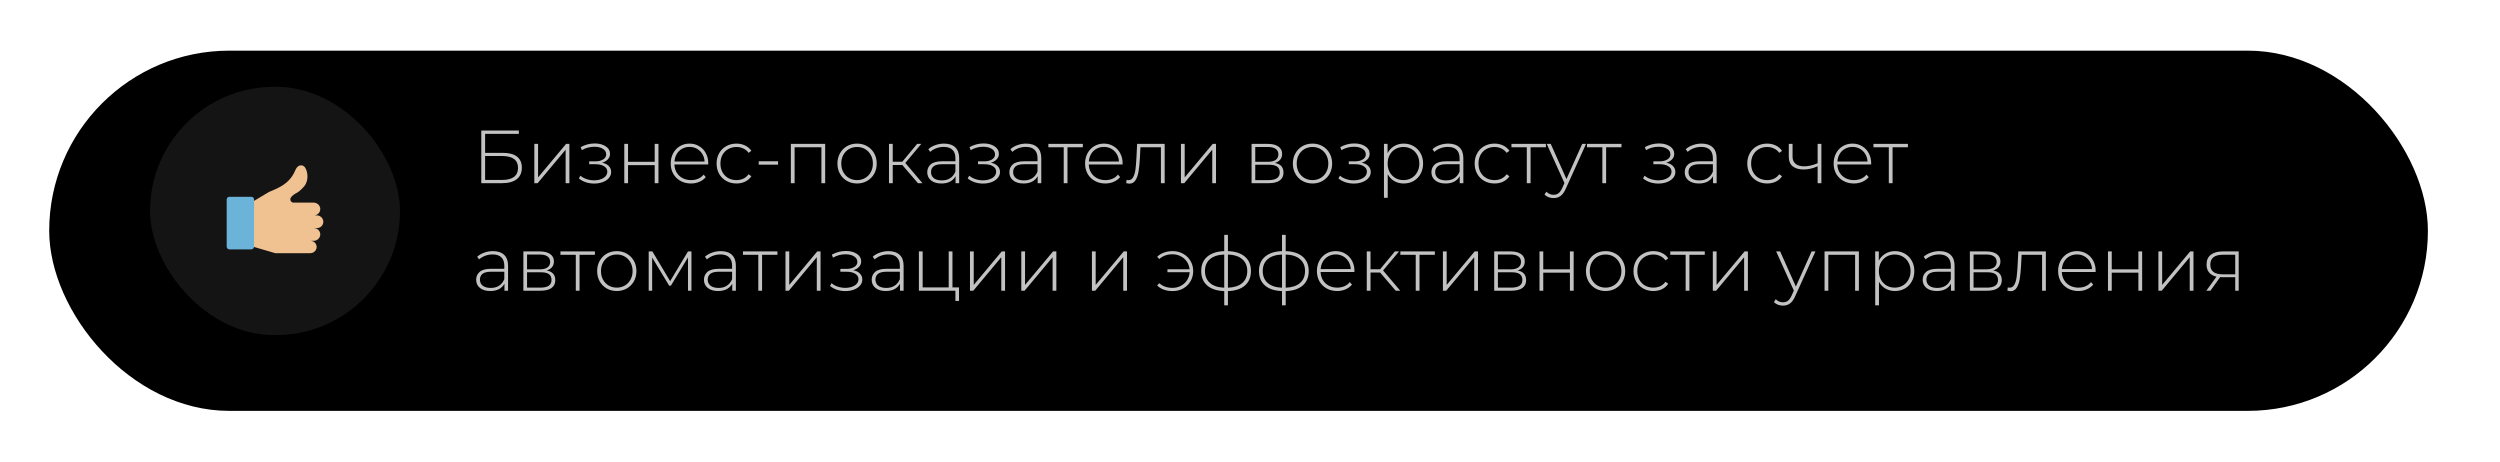
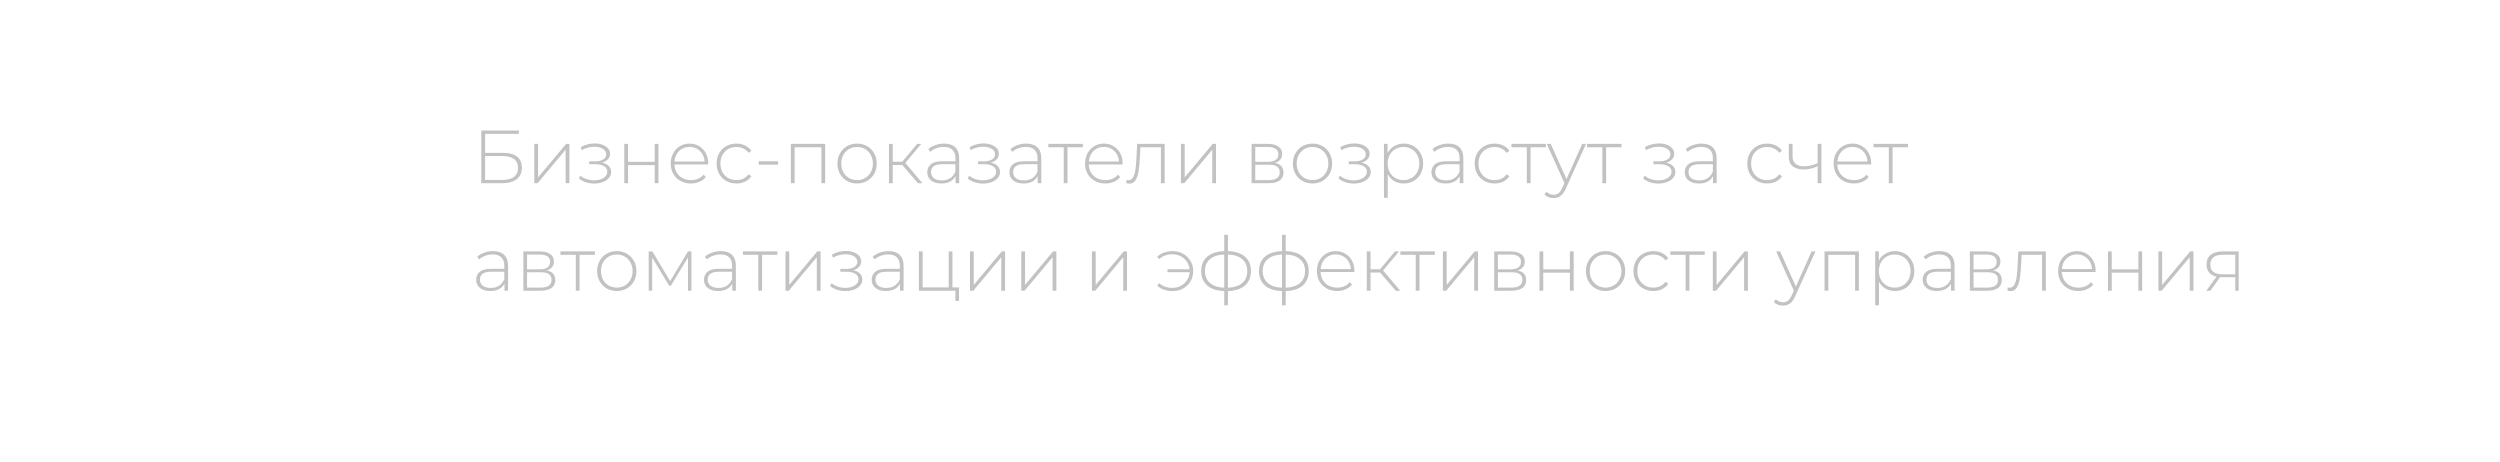
<svg xmlns="http://www.w3.org/2000/svg" width="465" height="86" viewBox="0 0 465 86" fill="none">
  <g filter="url(#filter0_d)">
-     <rect x="9.152" y="5.421" width="442.439" height="67" rx="33.5" fill="black" />
-   </g>
-   <rect x="27.91" y="16.142" width="46.487" height="46.186" rx="23.093" fill="#141414" />
+     </g>
  <path d="M89.518 24.273H96.504V24.903H90.232V28.431H93.55C94.698 28.431 95.571 28.665 96.168 29.131C96.765 29.598 97.064 30.284 97.064 31.189C97.064 32.123 96.747 32.837 96.112 33.331C95.477 33.826 94.558 34.073 93.354 34.073H89.518V24.273ZM93.368 33.471C94.348 33.471 95.09 33.285 95.594 32.911C96.098 32.529 96.35 31.964 96.35 31.217C96.35 29.752 95.356 29.019 93.368 29.019H90.232V33.471H93.368ZM99.383 26.765H100.083V32.995L105.291 26.765H105.907V34.073H105.207V27.843L99.999 34.073H99.383V26.765ZM111.982 30.265C112.524 30.368 112.939 30.573 113.228 30.881C113.527 31.18 113.676 31.549 113.676 31.987C113.676 32.417 113.532 32.795 113.242 33.121C112.962 33.448 112.58 33.7 112.094 33.877C111.609 34.055 111.082 34.143 110.512 34.143C109.99 34.143 109.476 34.064 108.972 33.905C108.478 33.737 108.044 33.499 107.67 33.191L107.95 32.673C108.277 32.953 108.664 33.168 109.112 33.317C109.57 33.467 110.032 33.541 110.498 33.541C111.189 33.541 111.772 33.397 112.248 33.107C112.724 32.809 112.962 32.417 112.962 31.931C112.962 31.502 112.762 31.166 112.36 30.923C111.968 30.671 111.436 30.545 110.764 30.545H109.588V30.013H110.736C111.324 30.013 111.805 29.897 112.178 29.663C112.561 29.43 112.752 29.117 112.752 28.725C112.752 28.268 112.542 27.918 112.122 27.675C111.712 27.423 111.184 27.297 110.54 27.297C109.719 27.297 108.944 27.507 108.216 27.927L108.006 27.367C108.828 26.91 109.7 26.681 110.624 26.681C111.436 26.681 112.113 26.859 112.654 27.213C113.196 27.559 113.466 28.03 113.466 28.627C113.466 29.01 113.331 29.346 113.06 29.635C112.79 29.925 112.43 30.135 111.982 30.265ZM116.117 26.765H116.817V30.097H121.773V26.765H122.473V34.073H121.773V30.713H116.817V34.073H116.117V26.765ZM131.726 30.587H125.44C125.459 31.157 125.604 31.665 125.874 32.113C126.145 32.552 126.509 32.893 126.966 33.135C127.433 33.378 127.956 33.499 128.534 33.499C129.01 33.499 129.449 33.415 129.85 33.247C130.261 33.07 130.602 32.813 130.872 32.477L131.278 32.939C130.961 33.322 130.56 33.616 130.074 33.821C129.598 34.027 129.08 34.129 128.52 34.129C127.792 34.129 127.144 33.971 126.574 33.653C126.005 33.336 125.557 32.897 125.23 32.337C124.913 31.777 124.754 31.138 124.754 30.419C124.754 29.71 124.904 29.075 125.202 28.515C125.51 27.946 125.93 27.503 126.462 27.185C126.994 26.868 127.592 26.709 128.254 26.709C128.917 26.709 129.51 26.868 130.032 27.185C130.564 27.493 130.98 27.927 131.278 28.487C131.586 29.047 131.74 29.682 131.74 30.391L131.726 30.587ZM128.254 27.325C127.741 27.325 127.279 27.442 126.868 27.675C126.458 27.899 126.126 28.221 125.874 28.641C125.632 29.052 125.492 29.519 125.454 30.041H131.054C131.026 29.519 130.886 29.052 130.634 28.641C130.382 28.231 130.051 27.909 129.64 27.675C129.23 27.442 128.768 27.325 128.254 27.325ZM136.982 34.129C136.272 34.129 135.638 33.971 135.078 33.653C134.518 33.336 134.079 32.897 133.762 32.337C133.444 31.768 133.286 31.129 133.286 30.419C133.286 29.701 133.444 29.061 133.762 28.501C134.079 27.932 134.518 27.493 135.078 27.185C135.638 26.868 136.272 26.709 136.982 26.709C137.57 26.709 138.102 26.826 138.578 27.059C139.063 27.283 139.455 27.615 139.754 28.053L139.236 28.431C138.974 28.067 138.648 27.797 138.256 27.619C137.873 27.433 137.448 27.339 136.982 27.339C136.412 27.339 135.899 27.47 135.442 27.731C134.994 27.983 134.639 28.343 134.378 28.809C134.126 29.276 134 29.813 134 30.419C134 31.026 134.126 31.563 134.378 32.029C134.639 32.496 134.994 32.86 135.442 33.121C135.899 33.373 136.412 33.499 136.982 33.499C137.448 33.499 137.873 33.411 138.256 33.233C138.648 33.047 138.974 32.771 139.236 32.407L139.754 32.785C139.455 33.224 139.063 33.56 138.578 33.793C138.102 34.017 137.57 34.129 136.982 34.129ZM141.122 29.999H144.72V30.629H141.122V29.999ZM153.482 26.765V34.073H152.782V27.395H147.798V34.073H147.098V26.765H153.482ZM159.416 34.129C158.726 34.129 158.1 33.971 157.54 33.653C156.99 33.336 156.556 32.897 156.238 32.337C155.921 31.768 155.762 31.129 155.762 30.419C155.762 29.71 155.921 29.075 156.238 28.515C156.556 27.946 156.99 27.503 157.54 27.185C158.1 26.868 158.726 26.709 159.416 26.709C160.107 26.709 160.728 26.868 161.278 27.185C161.838 27.503 162.277 27.946 162.594 28.515C162.912 29.075 163.07 29.71 163.07 30.419C163.07 31.129 162.912 31.768 162.594 32.337C162.277 32.897 161.838 33.336 161.278 33.653C160.728 33.971 160.107 34.129 159.416 34.129ZM159.416 33.499C159.976 33.499 160.476 33.369 160.914 33.107C161.362 32.846 161.712 32.482 161.964 32.015C162.226 31.549 162.356 31.017 162.356 30.419C162.356 29.822 162.226 29.29 161.964 28.823C161.712 28.357 161.362 27.993 160.914 27.731C160.476 27.47 159.976 27.339 159.416 27.339C158.856 27.339 158.352 27.47 157.904 27.731C157.466 27.993 157.116 28.357 156.854 28.823C156.602 29.29 156.476 29.822 156.476 30.419C156.476 31.017 156.602 31.549 156.854 32.015C157.116 32.482 157.466 32.846 157.904 33.107C158.352 33.369 158.856 33.499 159.416 33.499ZM167.828 30.685H166.05V34.073H165.35V26.765H166.05V30.083H167.828L170.586 26.765H171.356L168.388 30.307L171.58 34.073H170.74L167.828 30.685ZM175.592 26.709C176.498 26.709 177.193 26.943 177.678 27.409C178.164 27.867 178.406 28.543 178.406 29.439V34.073H177.734V32.771C177.501 33.201 177.16 33.537 176.712 33.779C176.264 34.013 175.728 34.129 175.102 34.129C174.29 34.129 173.646 33.938 173.17 33.555C172.704 33.173 172.47 32.669 172.47 32.043C172.47 31.437 172.685 30.947 173.114 30.573C173.553 30.191 174.248 29.999 175.2 29.999H177.706V29.411C177.706 28.73 177.52 28.212 177.146 27.857C176.782 27.503 176.246 27.325 175.536 27.325C175.051 27.325 174.584 27.409 174.136 27.577C173.698 27.745 173.324 27.969 173.016 28.249L172.666 27.745C173.03 27.419 173.469 27.167 173.982 26.989C174.496 26.803 175.032 26.709 175.592 26.709ZM175.2 33.555C175.807 33.555 176.32 33.415 176.74 33.135C177.17 32.855 177.492 32.449 177.706 31.917V30.545H175.214C174.496 30.545 173.973 30.676 173.646 30.937C173.329 31.199 173.17 31.558 173.17 32.015C173.17 32.491 173.348 32.869 173.702 33.149C174.057 33.42 174.556 33.555 175.2 33.555ZM184.307 30.265C184.848 30.368 185.263 30.573 185.553 30.881C185.851 31.18 186.001 31.549 186.001 31.987C186.001 32.417 185.856 32.795 185.567 33.121C185.287 33.448 184.904 33.7 184.419 33.877C183.933 34.055 183.406 34.143 182.837 34.143C182.314 34.143 181.801 34.064 181.297 33.905C180.802 33.737 180.368 33.499 179.995 33.191L180.275 32.673C180.601 32.953 180.989 33.168 181.437 33.317C181.894 33.467 182.356 33.541 182.823 33.541C183.513 33.541 184.097 33.397 184.573 33.107C185.049 32.809 185.287 32.417 185.287 31.931C185.287 31.502 185.086 31.166 184.685 30.923C184.293 30.671 183.761 30.545 183.089 30.545H181.913V30.013H183.061C183.649 30.013 184.129 29.897 184.503 29.663C184.885 29.43 185.077 29.117 185.077 28.725C185.077 28.268 184.867 27.918 184.447 27.675C184.036 27.423 183.509 27.297 182.865 27.297C182.043 27.297 181.269 27.507 180.541 27.927L180.331 27.367C181.152 26.91 182.025 26.681 182.949 26.681C183.761 26.681 184.437 26.859 184.979 27.213C185.52 27.559 185.791 28.03 185.791 28.627C185.791 29.01 185.655 29.346 185.385 29.635C185.114 29.925 184.755 30.135 184.307 30.265ZM190.864 26.709C191.769 26.709 192.464 26.943 192.95 27.409C193.435 27.867 193.678 28.543 193.678 29.439V34.073H193.006V32.771C192.772 33.201 192.432 33.537 191.984 33.779C191.536 34.013 190.999 34.129 190.374 34.129C189.562 34.129 188.918 33.938 188.442 33.555C187.975 33.173 187.742 32.669 187.742 32.043C187.742 31.437 187.956 30.947 188.386 30.573C188.824 30.191 189.52 29.999 190.472 29.999H192.978V29.411C192.978 28.73 192.791 28.212 192.418 27.857C192.054 27.503 191.517 27.325 190.808 27.325C190.322 27.325 189.856 27.409 189.408 27.577C188.969 27.745 188.596 27.969 188.288 28.249L187.938 27.745C188.302 27.419 188.74 27.167 189.254 26.989C189.767 26.803 190.304 26.709 190.864 26.709ZM190.472 33.555C191.078 33.555 191.592 33.415 192.012 33.135C192.441 32.855 192.763 32.449 192.978 31.917V30.545H190.486C189.767 30.545 189.244 30.676 188.918 30.937C188.6 31.199 188.442 31.558 188.442 32.015C188.442 32.491 188.619 32.869 188.974 33.149C189.328 33.42 189.828 33.555 190.472 33.555ZM201.408 27.395H198.552V34.073H197.852V27.395H194.996V26.765H201.408V27.395ZM208.795 30.587H202.509C202.527 31.157 202.672 31.665 202.943 32.113C203.213 32.552 203.577 32.893 204.035 33.135C204.501 33.378 205.024 33.499 205.603 33.499C206.079 33.499 206.517 33.415 206.919 33.247C207.329 33.07 207.67 32.813 207.941 32.477L208.347 32.939C208.029 33.322 207.628 33.616 207.143 33.821C206.667 34.027 206.149 34.129 205.589 34.129C204.861 34.129 204.212 33.971 203.643 33.653C203.073 33.336 202.625 32.897 202.299 32.337C201.981 31.777 201.823 31.138 201.823 30.419C201.823 29.71 201.972 29.075 202.271 28.515C202.579 27.946 202.999 27.503 203.531 27.185C204.063 26.868 204.66 26.709 205.323 26.709C205.985 26.709 206.578 26.868 207.101 27.185C207.633 27.493 208.048 27.927 208.347 28.487C208.655 29.047 208.809 29.682 208.809 30.391L208.795 30.587ZM205.323 27.325C204.809 27.325 204.347 27.442 203.937 27.675C203.526 27.899 203.195 28.221 202.943 28.641C202.7 29.052 202.56 29.519 202.523 30.041H208.123C208.095 29.519 207.955 29.052 207.703 28.641C207.451 28.231 207.119 27.909 206.709 27.675C206.298 27.442 205.836 27.325 205.323 27.325ZM216.63 26.765V34.073H215.93V27.395H212.122L212.024 29.341C211.968 30.349 211.884 31.194 211.772 31.875C211.66 32.557 211.469 33.107 211.198 33.527C210.928 33.947 210.554 34.157 210.078 34.157C209.938 34.157 209.738 34.125 209.476 34.059L209.546 33.457C209.696 33.495 209.808 33.513 209.882 33.513C210.274 33.513 210.573 33.322 210.778 32.939C210.984 32.557 211.124 32.081 211.198 31.511C211.273 30.942 211.334 30.2 211.38 29.285L211.506 26.765H216.63ZM219.655 26.765H220.355V32.995L225.563 26.765H226.179V34.073H225.479V27.843L220.271 34.073H219.655V26.765ZM237.119 30.307C238.193 30.494 238.729 31.096 238.729 32.113C238.729 32.748 238.496 33.233 238.029 33.569C237.572 33.905 236.881 34.073 235.957 34.073H232.793V26.765H235.873C236.685 26.765 237.32 26.929 237.777 27.255C238.244 27.573 238.477 28.03 238.477 28.627C238.477 29.057 238.356 29.416 238.113 29.705C237.88 29.985 237.549 30.186 237.119 30.307ZM233.479 30.097H235.831C236.457 30.097 236.937 29.981 237.273 29.747C237.609 29.505 237.777 29.159 237.777 28.711C237.777 28.254 237.609 27.913 237.273 27.689C236.947 27.456 236.466 27.339 235.831 27.339H233.479V30.097ZM235.943 33.499C237.334 33.499 238.029 33.028 238.029 32.085C238.029 31.591 237.871 31.227 237.553 30.993C237.236 30.76 236.737 30.643 236.055 30.643H233.479V33.499H235.943ZM244.127 34.129C243.436 34.129 242.811 33.971 242.251 33.653C241.7 33.336 241.266 32.897 240.949 32.337C240.632 31.768 240.473 31.129 240.473 30.419C240.473 29.71 240.632 29.075 240.949 28.515C241.266 27.946 241.7 27.503 242.251 27.185C242.811 26.868 243.436 26.709 244.127 26.709C244.818 26.709 245.438 26.868 245.989 27.185C246.549 27.503 246.988 27.946 247.305 28.515C247.622 29.075 247.781 29.71 247.781 30.419C247.781 31.129 247.622 31.768 247.305 32.337C246.988 32.897 246.549 33.336 245.989 33.653C245.438 33.971 244.818 34.129 244.127 34.129ZM244.127 33.499C244.687 33.499 245.186 33.369 245.625 33.107C246.073 32.846 246.423 32.482 246.675 32.015C246.936 31.549 247.067 31.017 247.067 30.419C247.067 29.822 246.936 29.29 246.675 28.823C246.423 28.357 246.073 27.993 245.625 27.731C245.186 27.47 244.687 27.339 244.127 27.339C243.567 27.339 243.063 27.47 242.615 27.731C242.176 27.993 241.826 28.357 241.565 28.823C241.313 29.29 241.187 29.822 241.187 30.419C241.187 31.017 241.313 31.549 241.565 32.015C241.826 32.482 242.176 32.846 242.615 33.107C243.063 33.369 243.567 33.499 244.127 33.499ZM253.267 30.265C253.809 30.368 254.224 30.573 254.513 30.881C254.812 31.18 254.961 31.549 254.961 31.987C254.961 32.417 254.817 32.795 254.527 33.121C254.247 33.448 253.865 33.7 253.379 33.877C252.894 34.055 252.367 34.143 251.797 34.143C251.275 34.143 250.761 34.064 250.257 33.905C249.763 33.737 249.329 33.499 248.955 33.191L249.235 32.673C249.562 32.953 249.949 33.168 250.397 33.317C250.855 33.467 251.317 33.541 251.783 33.541C252.474 33.541 253.057 33.397 253.533 33.107C254.009 32.809 254.247 32.417 254.247 31.931C254.247 31.502 254.047 31.166 253.645 30.923C253.253 30.671 252.721 30.545 252.049 30.545H250.873V30.013H252.021C252.609 30.013 253.09 29.897 253.463 29.663C253.846 29.43 254.037 29.117 254.037 28.725C254.037 28.268 253.827 27.918 253.407 27.675C252.997 27.423 252.469 27.297 251.825 27.297C251.004 27.297 250.229 27.507 249.501 27.927L249.291 27.367C250.113 26.91 250.985 26.681 251.909 26.681C252.721 26.681 253.398 26.859 253.939 27.213C254.481 27.559 254.751 28.03 254.751 28.627C254.751 29.01 254.616 29.346 254.345 29.635C254.075 29.925 253.715 30.135 253.267 30.265ZM261.085 26.709C261.766 26.709 262.382 26.868 262.933 27.185C263.483 27.503 263.913 27.941 264.221 28.501C264.538 29.061 264.697 29.701 264.697 30.419C264.697 31.138 264.538 31.782 264.221 32.351C263.913 32.911 263.483 33.35 262.933 33.667C262.382 33.975 261.766 34.129 261.085 34.129C260.441 34.129 259.857 33.98 259.335 33.681C258.812 33.373 258.406 32.949 258.117 32.407V36.789H257.417V26.765H258.089V28.487C258.378 27.927 258.784 27.493 259.307 27.185C259.839 26.868 260.431 26.709 261.085 26.709ZM261.043 33.499C261.603 33.499 262.107 33.369 262.555 33.107C263.003 32.846 263.353 32.482 263.605 32.015C263.866 31.549 263.997 31.017 263.997 30.419C263.997 29.822 263.866 29.29 263.605 28.823C263.353 28.357 263.003 27.993 262.555 27.731C262.107 27.47 261.603 27.339 261.043 27.339C260.483 27.339 259.979 27.47 259.531 27.731C259.092 27.993 258.742 28.357 258.481 28.823C258.229 29.29 258.103 29.822 258.103 30.419C258.103 31.017 258.229 31.549 258.481 32.015C258.742 32.482 259.092 32.846 259.531 33.107C259.979 33.369 260.483 33.499 261.043 33.499ZM269.368 26.709C270.273 26.709 270.968 26.943 271.454 27.409C271.939 27.867 272.182 28.543 272.182 29.439V34.073H271.51V32.771C271.276 33.201 270.936 33.537 270.488 33.779C270.04 34.013 269.503 34.129 268.878 34.129C268.066 34.129 267.422 33.938 266.946 33.555C266.479 33.173 266.246 32.669 266.246 32.043C266.246 31.437 266.46 30.947 266.89 30.573C267.328 30.191 268.024 29.999 268.976 29.999H271.482V29.411C271.482 28.73 271.295 28.212 270.922 27.857C270.558 27.503 270.021 27.325 269.312 27.325C268.826 27.325 268.36 27.409 267.912 27.577C267.473 27.745 267.1 27.969 266.792 28.249L266.442 27.745C266.806 27.419 267.244 27.167 267.758 26.989C268.271 26.803 268.808 26.709 269.368 26.709ZM268.976 33.555C269.582 33.555 270.096 33.415 270.516 33.135C270.945 32.855 271.267 32.449 271.482 31.917V30.545H268.99C268.271 30.545 267.748 30.676 267.422 30.937C267.104 31.199 266.946 31.558 266.946 32.015C266.946 32.491 267.123 32.869 267.478 33.149C267.832 33.42 268.332 33.555 268.976 33.555ZM277.98 34.129C277.27 34.129 276.636 33.971 276.076 33.653C275.516 33.336 275.077 32.897 274.76 32.337C274.442 31.768 274.284 31.129 274.284 30.419C274.284 29.701 274.442 29.061 274.76 28.501C275.077 27.932 275.516 27.493 276.076 27.185C276.636 26.868 277.27 26.709 277.98 26.709C278.568 26.709 279.1 26.826 279.576 27.059C280.061 27.283 280.453 27.615 280.752 28.053L280.234 28.431C279.972 28.067 279.646 27.797 279.254 27.619C278.871 27.433 278.446 27.339 277.98 27.339C277.41 27.339 276.897 27.47 276.44 27.731C275.992 27.983 275.637 28.343 275.376 28.809C275.124 29.276 274.998 29.813 274.998 30.419C274.998 31.026 275.124 31.563 275.376 32.029C275.637 32.496 275.992 32.86 276.44 33.121C276.897 33.373 277.41 33.499 277.98 33.499C278.446 33.499 278.871 33.411 279.254 33.233C279.646 33.047 279.972 32.771 280.234 32.407L280.752 32.785C280.453 33.224 280.061 33.56 279.576 33.793C279.1 34.017 278.568 34.129 277.98 34.129ZM287.541 27.395H284.685V34.073H283.985V27.395H281.129V26.765H287.541V27.395ZM295.003 26.765L291.251 35.067C290.971 35.711 290.644 36.169 290.271 36.439C289.907 36.71 289.473 36.845 288.969 36.845C288.633 36.845 288.316 36.789 288.017 36.677C287.728 36.565 287.48 36.402 287.275 36.187L287.625 35.655C287.998 36.038 288.451 36.229 288.983 36.229C289.338 36.229 289.641 36.131 289.893 35.935C290.145 35.739 290.378 35.403 290.593 34.927L290.985 34.045L287.695 26.765H288.437L291.363 33.303L294.289 26.765H295.003ZM301.595 27.395H298.739V34.073H298.039V27.395H295.183V26.765H301.595V27.395ZM309.924 30.265C310.465 30.368 310.88 30.573 311.17 30.881C311.468 31.18 311.618 31.549 311.618 31.987C311.618 32.417 311.473 32.795 311.184 33.121C310.904 33.448 310.521 33.7 310.036 33.877C309.55 34.055 309.023 34.143 308.454 34.143C307.931 34.143 307.418 34.064 306.914 33.905C306.419 33.737 305.985 33.499 305.612 33.191L305.892 32.673C306.218 32.953 306.606 33.168 307.054 33.317C307.511 33.467 307.973 33.541 308.44 33.541C309.13 33.541 309.714 33.397 310.19 33.107C310.666 32.809 310.904 32.417 310.904 31.931C310.904 31.502 310.703 31.166 310.302 30.923C309.91 30.671 309.378 30.545 308.706 30.545H307.53V30.013H308.678C309.266 30.013 309.746 29.897 310.12 29.663C310.502 29.43 310.694 29.117 310.694 28.725C310.694 28.268 310.484 27.918 310.064 27.675C309.653 27.423 309.126 27.297 308.482 27.297C307.66 27.297 306.886 27.507 306.158 27.927L305.948 27.367C306.769 26.91 307.642 26.681 308.566 26.681C309.378 26.681 310.054 26.859 310.596 27.213C311.137 27.559 311.408 28.03 311.408 28.627C311.408 29.01 311.272 29.346 311.002 29.635C310.731 29.925 310.372 30.135 309.924 30.265ZM316.481 26.709C317.386 26.709 318.082 26.943 318.567 27.409C319.052 27.867 319.295 28.543 319.295 29.439V34.073H318.623V32.771C318.39 33.201 318.049 33.537 317.601 33.779C317.153 34.013 316.616 34.129 315.991 34.129C315.179 34.129 314.535 33.938 314.059 33.555C313.592 33.173 313.359 32.669 313.359 32.043C313.359 31.437 313.574 30.947 314.003 30.573C314.442 30.191 315.137 29.999 316.089 29.999H318.595V29.411C318.595 28.73 318.408 28.212 318.035 27.857C317.671 27.503 317.134 27.325 316.425 27.325C315.94 27.325 315.473 27.409 315.025 27.577C314.586 27.745 314.213 27.969 313.905 28.249L313.555 27.745C313.919 27.419 314.358 27.167 314.871 26.989C315.384 26.803 315.921 26.709 316.481 26.709ZM316.089 33.555C316.696 33.555 317.209 33.415 317.629 33.135C318.058 32.855 318.38 32.449 318.595 31.917V30.545H316.103C315.384 30.545 314.862 30.676 314.535 30.937C314.218 31.199 314.059 31.558 314.059 32.015C314.059 32.491 314.236 32.869 314.591 33.149C314.946 33.42 315.445 33.555 316.089 33.555ZM328.689 34.129C327.979 34.129 327.345 33.971 326.785 33.653C326.225 33.336 325.786 32.897 325.469 32.337C325.151 31.768 324.993 31.129 324.993 30.419C324.993 29.701 325.151 29.061 325.469 28.501C325.786 27.932 326.225 27.493 326.785 27.185C327.345 26.868 327.979 26.709 328.689 26.709C329.277 26.709 329.809 26.826 330.285 27.059C330.77 27.283 331.162 27.615 331.461 28.053L330.943 28.431C330.681 28.067 330.355 27.797 329.963 27.619C329.58 27.433 329.155 27.339 328.689 27.339C328.119 27.339 327.606 27.47 327.149 27.731C326.701 27.983 326.346 28.343 326.085 28.809C325.833 29.276 325.707 29.813 325.707 30.419C325.707 31.026 325.833 31.563 326.085 32.029C326.346 32.496 326.701 32.86 327.149 33.121C327.606 33.373 328.119 33.499 328.689 33.499C329.155 33.499 329.58 33.411 329.963 33.233C330.355 33.047 330.681 32.771 330.943 32.407L331.461 32.785C331.162 33.224 330.77 33.56 330.285 33.793C329.809 34.017 329.277 34.129 328.689 34.129ZM338.778 26.765V34.073H338.078V30.923C337.21 31.325 336.342 31.525 335.474 31.525C334.615 31.525 333.938 31.329 333.444 30.937C332.958 30.545 332.716 29.967 332.716 29.201V26.765H333.416V29.159C333.416 29.729 333.607 30.167 333.99 30.475C334.372 30.783 334.9 30.937 335.572 30.937C336.337 30.937 337.172 30.746 338.078 30.363V26.765H338.778ZM348.029 30.587H341.743C341.762 31.157 341.906 31.665 342.177 32.113C342.448 32.552 342.812 32.893 343.269 33.135C343.736 33.378 344.258 33.499 344.837 33.499C345.313 33.499 345.752 33.415 346.153 33.247C346.564 33.07 346.904 32.813 347.175 32.477L347.581 32.939C347.264 33.322 346.862 33.616 346.377 33.821C345.901 34.027 345.383 34.129 344.823 34.129C344.095 34.129 343.446 33.971 342.877 33.653C342.308 33.336 341.86 32.897 341.533 32.337C341.216 31.777 341.057 31.138 341.057 30.419C341.057 29.71 341.206 29.075 341.505 28.515C341.813 27.946 342.233 27.503 342.765 27.185C343.297 26.868 343.894 26.709 344.557 26.709C345.22 26.709 345.812 26.868 346.335 27.185C346.867 27.493 347.282 27.927 347.581 28.487C347.889 29.047 348.043 29.682 348.043 30.391L348.029 30.587ZM344.557 27.325C344.044 27.325 343.582 27.442 343.171 27.675C342.76 27.899 342.429 28.221 342.177 28.641C341.934 29.052 341.794 29.519 341.757 30.041H347.357C347.329 29.519 347.189 29.052 346.937 28.641C346.685 28.231 346.354 27.909 345.943 27.675C345.532 27.442 345.07 27.325 344.557 27.325ZM354.875 27.395H352.019V34.073H351.319V27.395H348.463V26.765H354.875V27.395ZM91.688 46.709C92.593 46.709 93.289 46.943 93.774 47.409C94.259 47.867 94.502 48.543 94.502 49.439V54.073H93.83V52.771C93.597 53.201 93.256 53.537 92.808 53.779C92.36 54.013 91.823 54.129 91.198 54.129C90.386 54.129 89.742 53.938 89.266 53.555C88.799 53.173 88.566 52.669 88.566 52.043C88.566 51.437 88.781 50.947 89.21 50.573C89.649 50.191 90.344 49.999 91.296 49.999H93.802V49.411C93.802 48.73 93.615 48.212 93.242 47.857C92.878 47.503 92.341 47.325 91.632 47.325C91.147 47.325 90.68 47.409 90.232 47.577C89.793 47.745 89.42 47.969 89.112 48.249L88.762 47.745C89.126 47.419 89.565 47.167 90.078 46.989C90.591 46.803 91.128 46.709 91.688 46.709ZM91.296 53.555C91.903 53.555 92.416 53.415 92.836 53.135C93.265 52.855 93.587 52.449 93.802 51.917V50.545H91.31C90.591 50.545 90.069 50.676 89.742 50.937C89.425 51.199 89.266 51.558 89.266 52.015C89.266 52.491 89.443 52.869 89.798 53.149C90.153 53.42 90.652 53.555 91.296 53.555ZM101.672 50.307C102.745 50.494 103.282 51.096 103.282 52.113C103.282 52.748 103.049 53.233 102.582 53.569C102.125 53.905 101.434 54.073 100.51 54.073H97.346V46.765H100.426C101.238 46.765 101.873 46.929 102.33 47.255C102.797 47.573 103.03 48.03 103.03 48.627C103.03 49.057 102.909 49.416 102.666 49.705C102.433 49.985 102.101 50.186 101.672 50.307ZM98.032 50.097H100.384C101.009 50.097 101.49 49.981 101.826 49.747C102.162 49.505 102.33 49.159 102.33 48.711C102.33 48.254 102.162 47.913 101.826 47.689C101.499 47.456 101.019 47.339 100.384 47.339H98.032V50.097ZM100.496 53.499C101.887 53.499 102.582 53.028 102.582 52.085C102.582 51.591 102.423 51.227 102.106 50.993C101.789 50.76 101.289 50.643 100.608 50.643H98.032V53.499H100.496ZM110.654 47.395H107.798V54.073H107.098V47.395H104.242V46.765H110.654V47.395ZM114.723 54.129C114.032 54.129 113.407 53.971 112.847 53.653C112.296 53.336 111.862 52.897 111.545 52.337C111.227 51.768 111.069 51.129 111.069 50.419C111.069 49.71 111.227 49.075 111.545 48.515C111.862 47.946 112.296 47.503 112.847 47.185C113.407 46.868 114.032 46.709 114.723 46.709C115.413 46.709 116.034 46.868 116.585 47.185C117.145 47.503 117.583 47.946 117.901 48.515C118.218 49.075 118.377 49.71 118.377 50.419C118.377 51.129 118.218 51.768 117.901 52.337C117.583 52.897 117.145 53.336 116.585 53.653C116.034 53.971 115.413 54.129 114.723 54.129ZM114.723 53.499C115.283 53.499 115.782 53.369 116.221 53.107C116.669 52.846 117.019 52.482 117.271 52.015C117.532 51.549 117.663 51.017 117.663 50.419C117.663 49.822 117.532 49.29 117.271 48.823C117.019 48.357 116.669 47.993 116.221 47.731C115.782 47.47 115.283 47.339 114.723 47.339C114.163 47.339 113.659 47.47 113.211 47.731C112.772 47.993 112.422 48.357 112.161 48.823C111.909 49.29 111.783 49.822 111.783 50.419C111.783 51.017 111.909 51.549 112.161 52.015C112.422 52.482 112.772 52.846 113.211 53.107C113.659 53.369 114.163 53.499 114.723 53.499ZM128.609 46.765V54.073H127.965V47.885L124.787 53.135H124.465L121.301 47.899V54.073H120.657V46.765H121.343L124.647 52.295L127.965 46.765H128.609ZM134.057 46.709C134.962 46.709 135.658 46.943 136.143 47.409C136.628 47.867 136.871 48.543 136.871 49.439V54.073H136.199V52.771C135.966 53.201 135.625 53.537 135.177 53.779C134.729 54.013 134.192 54.129 133.567 54.129C132.755 54.129 132.111 53.938 131.635 53.555C131.168 53.173 130.935 52.669 130.935 52.043C130.935 51.437 131.15 50.947 131.579 50.573C132.018 50.191 132.713 49.999 133.665 49.999H136.171V49.411C136.171 48.73 135.984 48.212 135.611 47.857C135.247 47.503 134.71 47.325 134.001 47.325C133.516 47.325 133.049 47.409 132.601 47.577C132.162 47.745 131.789 47.969 131.481 48.249L131.131 47.745C131.495 47.419 131.934 47.167 132.447 46.989C132.96 46.803 133.497 46.709 134.057 46.709ZM133.665 53.555C134.272 53.555 134.785 53.415 135.205 53.135C135.634 52.855 135.956 52.449 136.171 51.917V50.545H133.679C132.96 50.545 132.438 50.676 132.111 50.937C131.794 51.199 131.635 51.558 131.635 52.015C131.635 52.491 131.812 52.869 132.167 53.149C132.522 53.42 133.021 53.555 133.665 53.555ZM144.601 47.395H141.745V54.073H141.045V47.395H138.189V46.765H144.601V47.395ZM146.1 46.765H146.8V52.995L152.008 46.765H152.624V54.073H151.924V47.843L146.716 54.073H146.1V46.765ZM158.699 50.265C159.24 50.368 159.656 50.573 159.945 50.881C160.244 51.18 160.393 51.549 160.393 51.987C160.393 52.417 160.248 52.795 159.959 53.121C159.679 53.448 159.296 53.7 158.811 53.877C158.326 54.055 157.798 54.143 157.229 54.143C156.706 54.143 156.193 54.064 155.689 53.905C155.194 53.737 154.76 53.499 154.387 53.191L154.667 52.673C154.994 52.953 155.381 53.168 155.829 53.317C156.286 53.467 156.748 53.541 157.215 53.541C157.906 53.541 158.489 53.397 158.965 53.107C159.441 52.809 159.679 52.417 159.679 51.931C159.679 51.502 159.478 51.166 159.077 50.923C158.685 50.671 158.153 50.545 157.481 50.545H156.305V50.013H157.453C158.041 50.013 158.522 49.897 158.895 49.663C159.278 49.43 159.469 49.117 159.469 48.725C159.469 48.268 159.259 47.918 158.839 47.675C158.428 47.423 157.901 47.297 157.257 47.297C156.436 47.297 155.661 47.507 154.933 47.927L154.723 47.367C155.544 46.91 156.417 46.681 157.341 46.681C158.153 46.681 158.83 46.859 159.371 47.213C159.912 47.559 160.183 48.03 160.183 48.627C160.183 49.01 160.048 49.346 159.777 49.635C159.506 49.925 159.147 50.135 158.699 50.265ZM165.256 46.709C166.162 46.709 166.857 46.943 167.342 47.409C167.828 47.867 168.07 48.543 168.07 49.439V54.073H167.398V52.771C167.165 53.201 166.824 53.537 166.376 53.779C165.928 54.013 165.392 54.129 164.766 54.129C163.954 54.129 163.31 53.938 162.834 53.555C162.368 53.173 162.134 52.669 162.134 52.043C162.134 51.437 162.349 50.947 162.778 50.573C163.217 50.191 163.912 49.999 164.864 49.999H167.37V49.411C167.37 48.73 167.184 48.212 166.81 47.857C166.446 47.503 165.91 47.325 165.2 47.325C164.715 47.325 164.248 47.409 163.8 47.577C163.362 47.745 162.988 47.969 162.68 48.249L162.33 47.745C162.694 47.419 163.133 47.167 163.646 46.989C164.16 46.803 164.696 46.709 165.256 46.709ZM164.864 53.555C165.471 53.555 165.984 53.415 166.404 53.135C166.834 52.855 167.156 52.449 167.37 51.917V50.545H164.878C164.16 50.545 163.637 50.676 163.31 50.937C162.993 51.199 162.834 51.558 162.834 52.015C162.834 52.491 163.012 52.869 163.366 53.149C163.721 53.42 164.22 53.555 164.864 53.555ZM178.376 53.457V55.977H177.704V54.073H170.914V46.765H171.614V53.457H176.458V46.765H177.158V53.457H178.376ZM180.416 46.765H181.116V52.995L186.324 46.765H186.94V54.073H186.24V47.843L181.032 54.073H180.416V46.765ZM189.959 46.765H190.659V52.995L195.867 46.765H196.483V54.073H195.783V47.843L190.575 54.073H189.959V46.765ZM203.098 46.765H203.798V52.995L209.006 46.765H209.622V54.073H208.922V47.843L203.714 54.073H203.098V46.765ZM218.113 46.709C218.831 46.709 219.48 46.873 220.059 47.199C220.637 47.517 221.095 47.96 221.431 48.529C221.767 49.089 221.935 49.719 221.935 50.419C221.935 51.119 221.767 51.754 221.431 52.323C221.095 52.893 220.637 53.341 220.059 53.667C219.48 53.985 218.831 54.143 218.113 54.143C217.525 54.143 216.979 54.055 216.475 53.877C215.98 53.7 215.565 53.439 215.229 53.093L215.635 52.673C216.269 53.252 217.086 53.541 218.085 53.541C218.654 53.541 219.172 53.415 219.639 53.163C220.115 52.911 220.497 52.566 220.787 52.127C221.076 51.679 221.239 51.18 221.277 50.629H217.147V50.083H221.263C221.207 49.551 221.034 49.075 220.745 48.655C220.455 48.226 220.077 47.895 219.611 47.661C219.153 47.419 218.645 47.297 218.085 47.297C217.095 47.297 216.279 47.591 215.635 48.179L215.229 47.773C215.565 47.428 215.98 47.167 216.475 46.989C216.979 46.803 217.525 46.709 218.113 46.709ZM232.678 50.405C232.678 51.553 232.304 52.454 231.558 53.107C230.811 53.751 229.756 54.097 228.394 54.143V56.789H227.708V54.143C226.345 54.097 225.29 53.751 224.544 53.107C223.797 52.454 223.424 51.553 223.424 50.405C223.424 49.276 223.797 48.389 224.544 47.745C225.3 47.101 226.354 46.756 227.708 46.709V43.685H228.394V46.709C229.756 46.756 230.811 47.101 231.558 47.745C232.304 48.389 232.678 49.276 232.678 50.405ZM224.124 50.405C224.124 51.348 224.432 52.09 225.048 52.631C225.664 53.173 226.55 53.467 227.708 53.513V47.339C226.55 47.386 225.664 47.675 225.048 48.207C224.432 48.739 224.124 49.472 224.124 50.405ZM228.394 53.513C229.551 53.467 230.438 53.177 231.054 52.645C231.679 52.104 231.992 51.357 231.992 50.405C231.992 49.472 231.679 48.739 231.054 48.207C230.438 47.675 229.551 47.386 228.394 47.339V53.513ZM243.424 50.405C243.424 51.553 243.05 52.454 242.304 53.107C241.557 53.751 240.502 54.097 239.14 54.143V56.789H238.454V54.143C237.091 54.097 236.036 53.751 235.29 53.107C234.543 52.454 234.17 51.553 234.17 50.405C234.17 49.276 234.543 48.389 235.29 47.745C236.046 47.101 237.1 46.756 238.454 46.709V43.685H239.14V46.709C240.502 46.756 241.557 47.101 242.304 47.745C243.05 48.389 243.424 49.276 243.424 50.405ZM234.87 50.405C234.87 51.348 235.178 52.09 235.794 52.631C236.41 53.173 237.296 53.467 238.454 53.513V47.339C237.296 47.386 236.41 47.675 235.794 48.207C235.178 48.739 234.87 49.472 234.87 50.405ZM239.14 53.513C240.297 53.467 241.184 53.177 241.8 52.645C242.425 52.104 242.738 51.357 242.738 50.405C242.738 49.472 242.425 48.739 241.8 48.207C241.184 47.675 240.297 47.386 239.14 47.339V53.513ZM251.916 50.587H245.63C245.648 51.157 245.793 51.665 246.064 52.113C246.334 52.552 246.698 52.893 247.156 53.135C247.622 53.378 248.145 53.499 248.724 53.499C249.2 53.499 249.638 53.415 250.04 53.247C250.45 53.07 250.791 52.813 251.062 52.477L251.468 52.939C251.15 53.322 250.749 53.616 250.264 53.821C249.788 54.027 249.27 54.129 248.71 54.129C247.982 54.129 247.333 53.971 246.764 53.653C246.194 53.336 245.746 52.897 245.42 52.337C245.102 51.777 244.944 51.138 244.944 50.419C244.944 49.71 245.093 49.075 245.392 48.515C245.7 47.946 246.12 47.503 246.652 47.185C247.184 46.868 247.781 46.709 248.444 46.709C249.106 46.709 249.699 46.868 250.222 47.185C250.754 47.493 251.169 47.927 251.468 48.487C251.776 49.047 251.93 49.682 251.93 50.391L251.916 50.587ZM248.444 47.325C247.93 47.325 247.468 47.442 247.058 47.675C246.647 47.899 246.316 48.221 246.064 48.641C245.821 49.052 245.681 49.519 245.644 50.041H251.244C251.216 49.519 251.076 49.052 250.824 48.641C250.572 48.231 250.24 47.909 249.83 47.675C249.419 47.442 248.957 47.325 248.444 47.325ZM256.695 50.685H254.917V54.073H254.217V46.765H254.917V50.083H256.695L259.453 46.765H260.223L257.255 50.307L260.447 54.073H259.607L256.695 50.685ZM266.882 47.395H264.026V54.073H263.326V47.395H260.47V46.765H266.882V47.395ZM268.381 46.765H269.081V52.995L274.289 46.765H274.905V54.073H274.205V47.843L268.997 54.073H268.381V46.765ZM282.25 50.307C283.323 50.494 283.86 51.096 283.86 52.113C283.86 52.748 283.627 53.233 283.16 53.569C282.703 53.905 282.012 54.073 281.088 54.073H277.924V46.765H281.004C281.816 46.765 282.451 46.929 282.908 47.255C283.375 47.573 283.608 48.03 283.608 48.627C283.608 49.057 283.487 49.416 283.244 49.705C283.011 49.985 282.679 50.186 282.25 50.307ZM278.61 50.097H280.962C281.587 50.097 282.068 49.981 282.404 49.747C282.74 49.505 282.908 49.159 282.908 48.711C282.908 48.254 282.74 47.913 282.404 47.689C282.077 47.456 281.597 47.339 280.962 47.339H278.61V50.097ZM281.074 53.499C282.465 53.499 283.16 53.028 283.16 52.085C283.16 51.591 283.001 51.227 282.684 50.993C282.367 50.76 281.867 50.643 281.186 50.643H278.61V53.499H281.074ZM286.346 46.765H287.046V50.097H292.002V46.765H292.702V54.073H292.002V50.713H287.046V54.073H286.346V46.765ZM298.637 54.129C297.946 54.129 297.321 53.971 296.761 53.653C296.21 53.336 295.776 52.897 295.459 52.337C295.142 51.768 294.983 51.129 294.983 50.419C294.983 49.71 295.142 49.075 295.459 48.515C295.776 47.946 296.21 47.503 296.761 47.185C297.321 46.868 297.946 46.709 298.637 46.709C299.328 46.709 299.948 46.868 300.499 47.185C301.059 47.503 301.498 47.946 301.815 48.515C302.132 49.075 302.291 49.71 302.291 50.419C302.291 51.129 302.132 51.768 301.815 52.337C301.498 52.897 301.059 53.336 300.499 53.653C299.948 53.971 299.328 54.129 298.637 54.129ZM298.637 53.499C299.197 53.499 299.696 53.369 300.135 53.107C300.583 52.846 300.933 52.482 301.185 52.015C301.446 51.549 301.577 51.017 301.577 50.419C301.577 49.822 301.446 49.29 301.185 48.823C300.933 48.357 300.583 47.993 300.135 47.731C299.696 47.47 299.197 47.339 298.637 47.339C298.077 47.339 297.573 47.47 297.125 47.731C296.686 47.993 296.336 48.357 296.075 48.823C295.823 49.29 295.697 49.822 295.697 50.419C295.697 51.017 295.823 51.549 296.075 52.015C296.336 52.482 296.686 52.846 297.125 53.107C297.573 53.369 298.077 53.499 298.637 53.499ZM307.525 54.129C306.815 54.129 306.181 53.971 305.621 53.653C305.061 53.336 304.622 52.897 304.305 52.337C303.987 51.768 303.829 51.129 303.829 50.419C303.829 49.701 303.987 49.061 304.305 48.501C304.622 47.932 305.061 47.493 305.621 47.185C306.181 46.868 306.815 46.709 307.525 46.709C308.113 46.709 308.645 46.826 309.121 47.059C309.606 47.283 309.998 47.615 310.297 48.053L309.779 48.431C309.517 48.067 309.191 47.797 308.799 47.619C308.416 47.433 307.991 47.339 307.525 47.339C306.955 47.339 306.442 47.47 305.985 47.731C305.537 47.983 305.182 48.343 304.921 48.809C304.669 49.276 304.543 49.813 304.543 50.419C304.543 51.026 304.669 51.563 304.921 52.029C305.182 52.496 305.537 52.86 305.985 53.121C306.442 53.373 306.955 53.499 307.525 53.499C307.991 53.499 308.416 53.411 308.799 53.233C309.191 53.047 309.517 52.771 309.779 52.407L310.297 52.785C309.998 53.224 309.606 53.56 309.121 53.793C308.645 54.017 308.113 54.129 307.525 54.129ZM317.086 47.395H314.23V54.073H313.53V47.395H310.673V46.765H317.086V47.395ZM318.584 46.765H319.284V52.995L324.492 46.765H325.108V54.073H324.408V47.843L319.2 54.073H318.584V46.765ZM337.673 46.765L333.921 55.067C333.641 55.711 333.314 56.169 332.941 56.439C332.577 56.71 332.143 56.845 331.639 56.845C331.303 56.845 330.986 56.789 330.687 56.677C330.398 56.565 330.15 56.402 329.945 56.187L330.295 55.655C330.668 56.038 331.121 56.229 331.653 56.229C332.008 56.229 332.311 56.131 332.563 55.935C332.815 55.739 333.048 55.403 333.263 54.927L333.655 54.045L330.365 46.765H331.107L334.033 53.303L336.959 46.765H337.673ZM345.75 46.765V54.073H345.05V47.395H340.066V54.073H339.366V46.765H345.75ZM352.454 46.709C353.135 46.709 353.751 46.868 354.302 47.185C354.852 47.503 355.282 47.941 355.59 48.501C355.907 49.061 356.066 49.701 356.066 50.419C356.066 51.138 355.907 51.782 355.59 52.351C355.282 52.911 354.852 53.35 354.302 53.667C353.751 53.975 353.135 54.129 352.454 54.129C351.81 54.129 351.226 53.98 350.704 53.681C350.181 53.373 349.775 52.949 349.486 52.407V56.789H348.786V46.765H349.458V48.487C349.747 47.927 350.153 47.493 350.676 47.185C351.208 46.868 351.8 46.709 352.454 46.709ZM352.412 53.499C352.972 53.499 353.476 53.369 353.924 53.107C354.372 52.846 354.722 52.482 354.974 52.015C355.235 51.549 355.366 51.017 355.366 50.419C355.366 49.822 355.235 49.29 354.974 48.823C354.722 48.357 354.372 47.993 353.924 47.731C353.476 47.47 352.972 47.339 352.412 47.339C351.852 47.339 351.348 47.47 350.9 47.731C350.461 47.993 350.111 48.357 349.85 48.823C349.598 49.29 349.472 49.822 349.472 50.419C349.472 51.017 349.598 51.549 349.85 52.015C350.111 52.482 350.461 52.846 350.9 53.107C351.348 53.369 351.852 53.499 352.412 53.499ZM360.737 46.709C361.642 46.709 362.337 46.943 362.823 47.409C363.308 47.867 363.551 48.543 363.551 49.439V54.073H362.879V52.771C362.645 53.201 362.305 53.537 361.857 53.779C361.409 54.013 360.872 54.129 360.247 54.129C359.435 54.129 358.791 53.938 358.315 53.555C357.848 53.173 357.615 52.669 357.615 52.043C357.615 51.437 357.829 50.947 358.259 50.573C358.697 50.191 359.393 49.999 360.345 49.999H362.851V49.411C362.851 48.73 362.664 48.212 362.291 47.857C361.927 47.503 361.39 47.325 360.681 47.325C360.195 47.325 359.729 47.409 359.281 47.577C358.842 47.745 358.469 47.969 358.161 48.249L357.811 47.745C358.175 47.419 358.613 47.167 359.127 46.989C359.64 46.803 360.177 46.709 360.737 46.709ZM360.345 53.555C360.951 53.555 361.465 53.415 361.885 53.135C362.314 52.855 362.636 52.449 362.851 51.917V50.545H360.359C359.64 50.545 359.117 50.676 358.791 50.937C358.473 51.199 358.315 51.558 358.315 52.015C358.315 52.491 358.492 52.869 358.847 53.149C359.201 53.42 359.701 53.555 360.345 53.555ZM370.721 50.307C371.794 50.494 372.331 51.096 372.331 52.113C372.331 52.748 372.097 53.233 371.631 53.569C371.173 53.905 370.483 54.073 369.559 54.073H366.395V46.765H369.475C370.287 46.765 370.921 46.929 371.379 47.255C371.845 47.573 372.079 48.03 372.079 48.627C372.079 49.057 371.957 49.416 371.715 49.705C371.481 49.985 371.15 50.186 370.721 50.307ZM367.081 50.097H369.433C370.058 50.097 370.539 49.981 370.875 49.747C371.211 49.505 371.379 49.159 371.379 48.711C371.379 48.254 371.211 47.913 370.875 47.689C370.548 47.456 370.067 47.339 369.433 47.339H367.081V50.097ZM369.545 53.499C370.935 53.499 371.631 53.028 371.631 52.085C371.631 51.591 371.472 51.227 371.155 50.993C370.837 50.76 370.338 50.643 369.657 50.643H367.081V53.499H369.545ZM380.529 46.765V54.073H379.829V47.395H376.021L375.923 49.341C375.867 50.349 375.783 51.194 375.671 51.875C375.559 52.557 375.367 53.107 375.097 53.527C374.826 53.947 374.453 54.157 373.977 54.157C373.837 54.157 373.636 54.125 373.375 54.059L373.445 53.457C373.594 53.495 373.706 53.513 373.781 53.513C374.173 53.513 374.471 53.322 374.677 52.939C374.882 52.557 375.022 52.081 375.097 51.511C375.171 50.942 375.232 50.2 375.279 49.285L375.405 46.765H380.529ZM389.783 50.587H383.497C383.516 51.157 383.66 51.665 383.931 52.113C384.202 52.552 384.566 52.893 385.023 53.135C385.49 53.378 386.012 53.499 386.591 53.499C387.067 53.499 387.506 53.415 387.907 53.247C388.318 53.07 388.658 52.813 388.929 52.477L389.335 52.939C389.018 53.322 388.616 53.616 388.131 53.821C387.655 54.027 387.137 54.129 386.577 54.129C385.849 54.129 385.2 53.971 384.631 53.653C384.062 53.336 383.614 52.897 383.287 52.337C382.97 51.777 382.811 51.138 382.811 50.419C382.811 49.71 382.96 49.075 383.259 48.515C383.567 47.946 383.987 47.503 384.519 47.185C385.051 46.868 385.648 46.709 386.311 46.709C386.974 46.709 387.566 46.868 388.089 47.185C388.621 47.493 389.036 47.927 389.335 48.487C389.643 49.047 389.797 49.682 389.797 50.391L389.783 50.587ZM386.311 47.325C385.798 47.325 385.336 47.442 384.925 47.675C384.514 47.899 384.183 48.221 383.931 48.641C383.688 49.052 383.548 49.519 383.511 50.041H389.111C389.083 49.519 388.943 49.052 388.691 48.641C388.439 48.231 388.108 47.909 387.697 47.675C387.286 47.442 386.824 47.325 386.311 47.325ZM392.084 46.765H392.784V50.097H397.74V46.765H398.44V54.073H397.74V50.713H392.784V54.073H392.084V46.765ZM401.463 46.765H402.163V52.995L407.371 46.765H407.987V54.073H407.287V47.843L402.079 54.073H401.463V46.765ZM416.396 46.765V54.073H415.752V51.553H413.316C413.148 51.553 413.027 51.549 412.952 51.539L411.146 54.073H410.376L412.266 51.455C411.669 51.325 411.211 51.068 410.894 50.685C410.577 50.303 410.418 49.808 410.418 49.201C410.418 48.399 410.684 47.792 411.216 47.381C411.757 46.971 412.495 46.765 413.428 46.765H416.396ZM411.118 49.229C411.118 50.424 411.874 51.021 413.386 51.021H415.752V47.381H413.47C411.902 47.381 411.118 47.997 411.118 49.229Z" fill="#C2C2C2" />
  <g clip-path="url(#clip0)">
-     <path d="M60.141 41.205C60.123 40.891 59.984 40.597 59.753 40.383C59.522 40.169 59.217 40.053 58.901 40.057H58.382C58.541 40.057 58.699 40.025 58.846 39.964C58.993 39.902 59.126 39.811 59.237 39.698C59.348 39.584 59.435 39.449 59.492 39.301C59.55 39.153 59.577 38.996 59.572 38.837C59.554 38.524 59.415 38.23 59.184 38.016C58.953 37.802 58.647 37.685 58.332 37.69H54.618C54.509 37.691 54.402 37.663 54.307 37.609C54.212 37.555 54.134 37.477 54.08 37.382C54.026 37.288 53.998 37.181 53.999 37.073C54.001 36.964 54.031 36.858 54.088 36.765L54.093 36.757C54.368 36.343 54.811 36.073 55.252 35.841C55.693 35.61 56.278 35.02 56.595 34.637C57.364 33.706 57.339 32.173 56.788 31.229C56.724 31.114 56.637 31.014 56.531 30.935C56.426 30.856 56.305 30.8 56.176 30.771C55.563 30.651 55.135 31.156 54.93 31.655C53.919 34.122 51.898 34.937 50.036 35.701L46.711 37.69L46.582 45.74L51.194 47.089H57.694C58 47.093 58.296 46.98 58.521 46.773C58.745 46.565 58.88 46.28 58.898 45.976C58.902 45.822 58.876 45.669 58.82 45.525C58.764 45.382 58.68 45.251 58.572 45.141C58.464 45.03 58.335 44.943 58.193 44.883C58.05 44.823 57.897 44.792 57.742 44.792H58.332C58.648 44.797 58.953 44.68 59.184 44.466C59.416 44.252 59.555 43.958 59.573 43.645C59.578 43.486 59.55 43.328 59.493 43.181C59.435 43.033 59.348 42.898 59.237 42.784C59.126 42.67 58.993 42.58 58.846 42.518C58.699 42.456 58.541 42.425 58.382 42.425H58.95C59.11 42.425 59.268 42.393 59.415 42.331C59.562 42.269 59.695 42.179 59.806 42.065C59.917 41.951 60.004 41.816 60.061 41.669C60.119 41.521 60.146 41.363 60.141 41.205V41.205Z" fill="#F0C191" />
-     <path d="M46.744 36.601H42.675C42.393 36.601 42.164 36.828 42.164 37.109V45.875C42.164 46.155 42.393 46.383 42.675 46.383H46.744C47.027 46.383 47.255 46.155 47.255 45.875V37.109C47.255 36.828 47.027 36.601 46.744 36.601Z" fill="#6BB3D9" />
-   </g>
+     </g>
  <defs>
    <filter id="filter0_d" x="0.152" y="0.421" width="460.439" height="85" filterUnits="userSpaceOnUse" color-interpolation-filters="sRGB">
      <feFlood flood-opacity="0" result="BackgroundImageFix" />
      <feColorMatrix in="SourceAlpha" type="matrix" values="0 0 0 0 0 0 0 0 0 0 0 0 0 0 0 0 0 0 127 0" />
      <feOffset dy="4" />
      <feGaussianBlur stdDeviation="4.5" />
      <feColorMatrix type="matrix" values="0 0 0 0 0 0 0 0 0 0 0 0 0 0 0 0 0 0 0.9 0" />
      <feBlend mode="normal" in2="BackgroundImageFix" result="effect1_dropShadow" />
      <feBlend mode="normal" in="SourceGraphic" in2="effect1_dropShadow" result="shape" />
    </filter>
    <clipPath id="clip0">
-       <rect width="17.978" height="17.863" fill="white" transform="translate(42.164 29.989)" />
-     </clipPath>
+       </clipPath>
  </defs>
</svg>